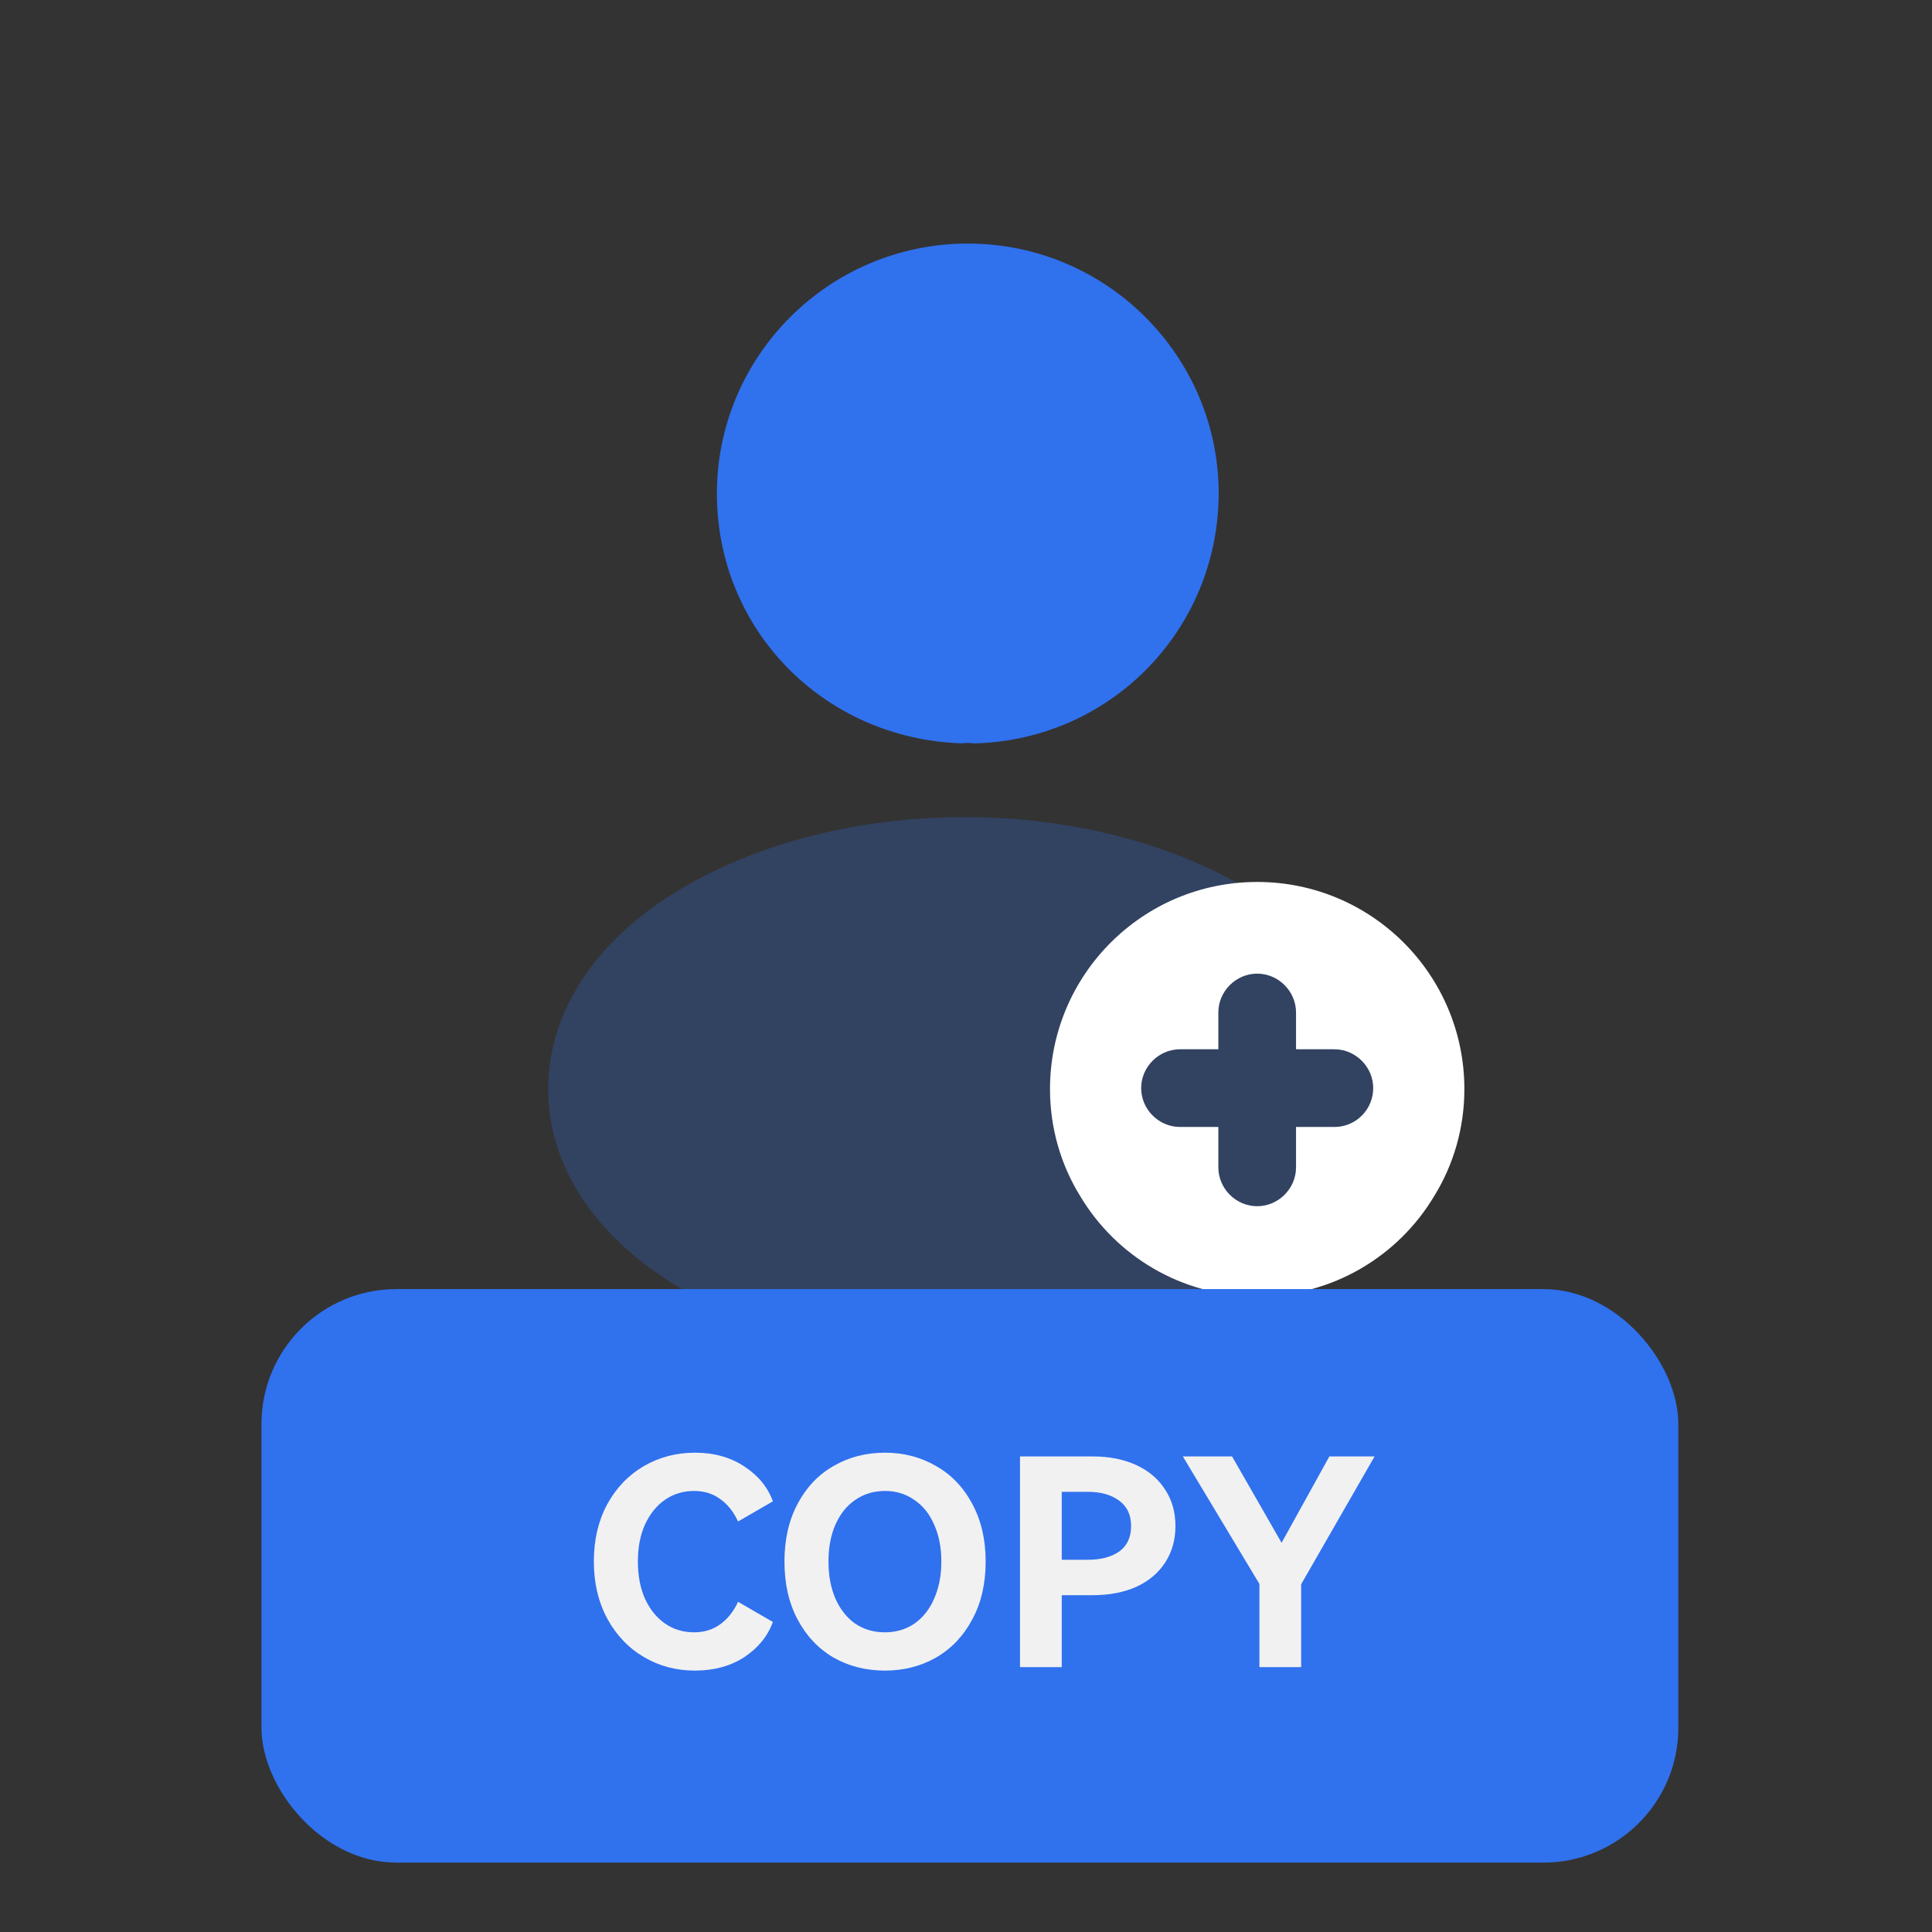
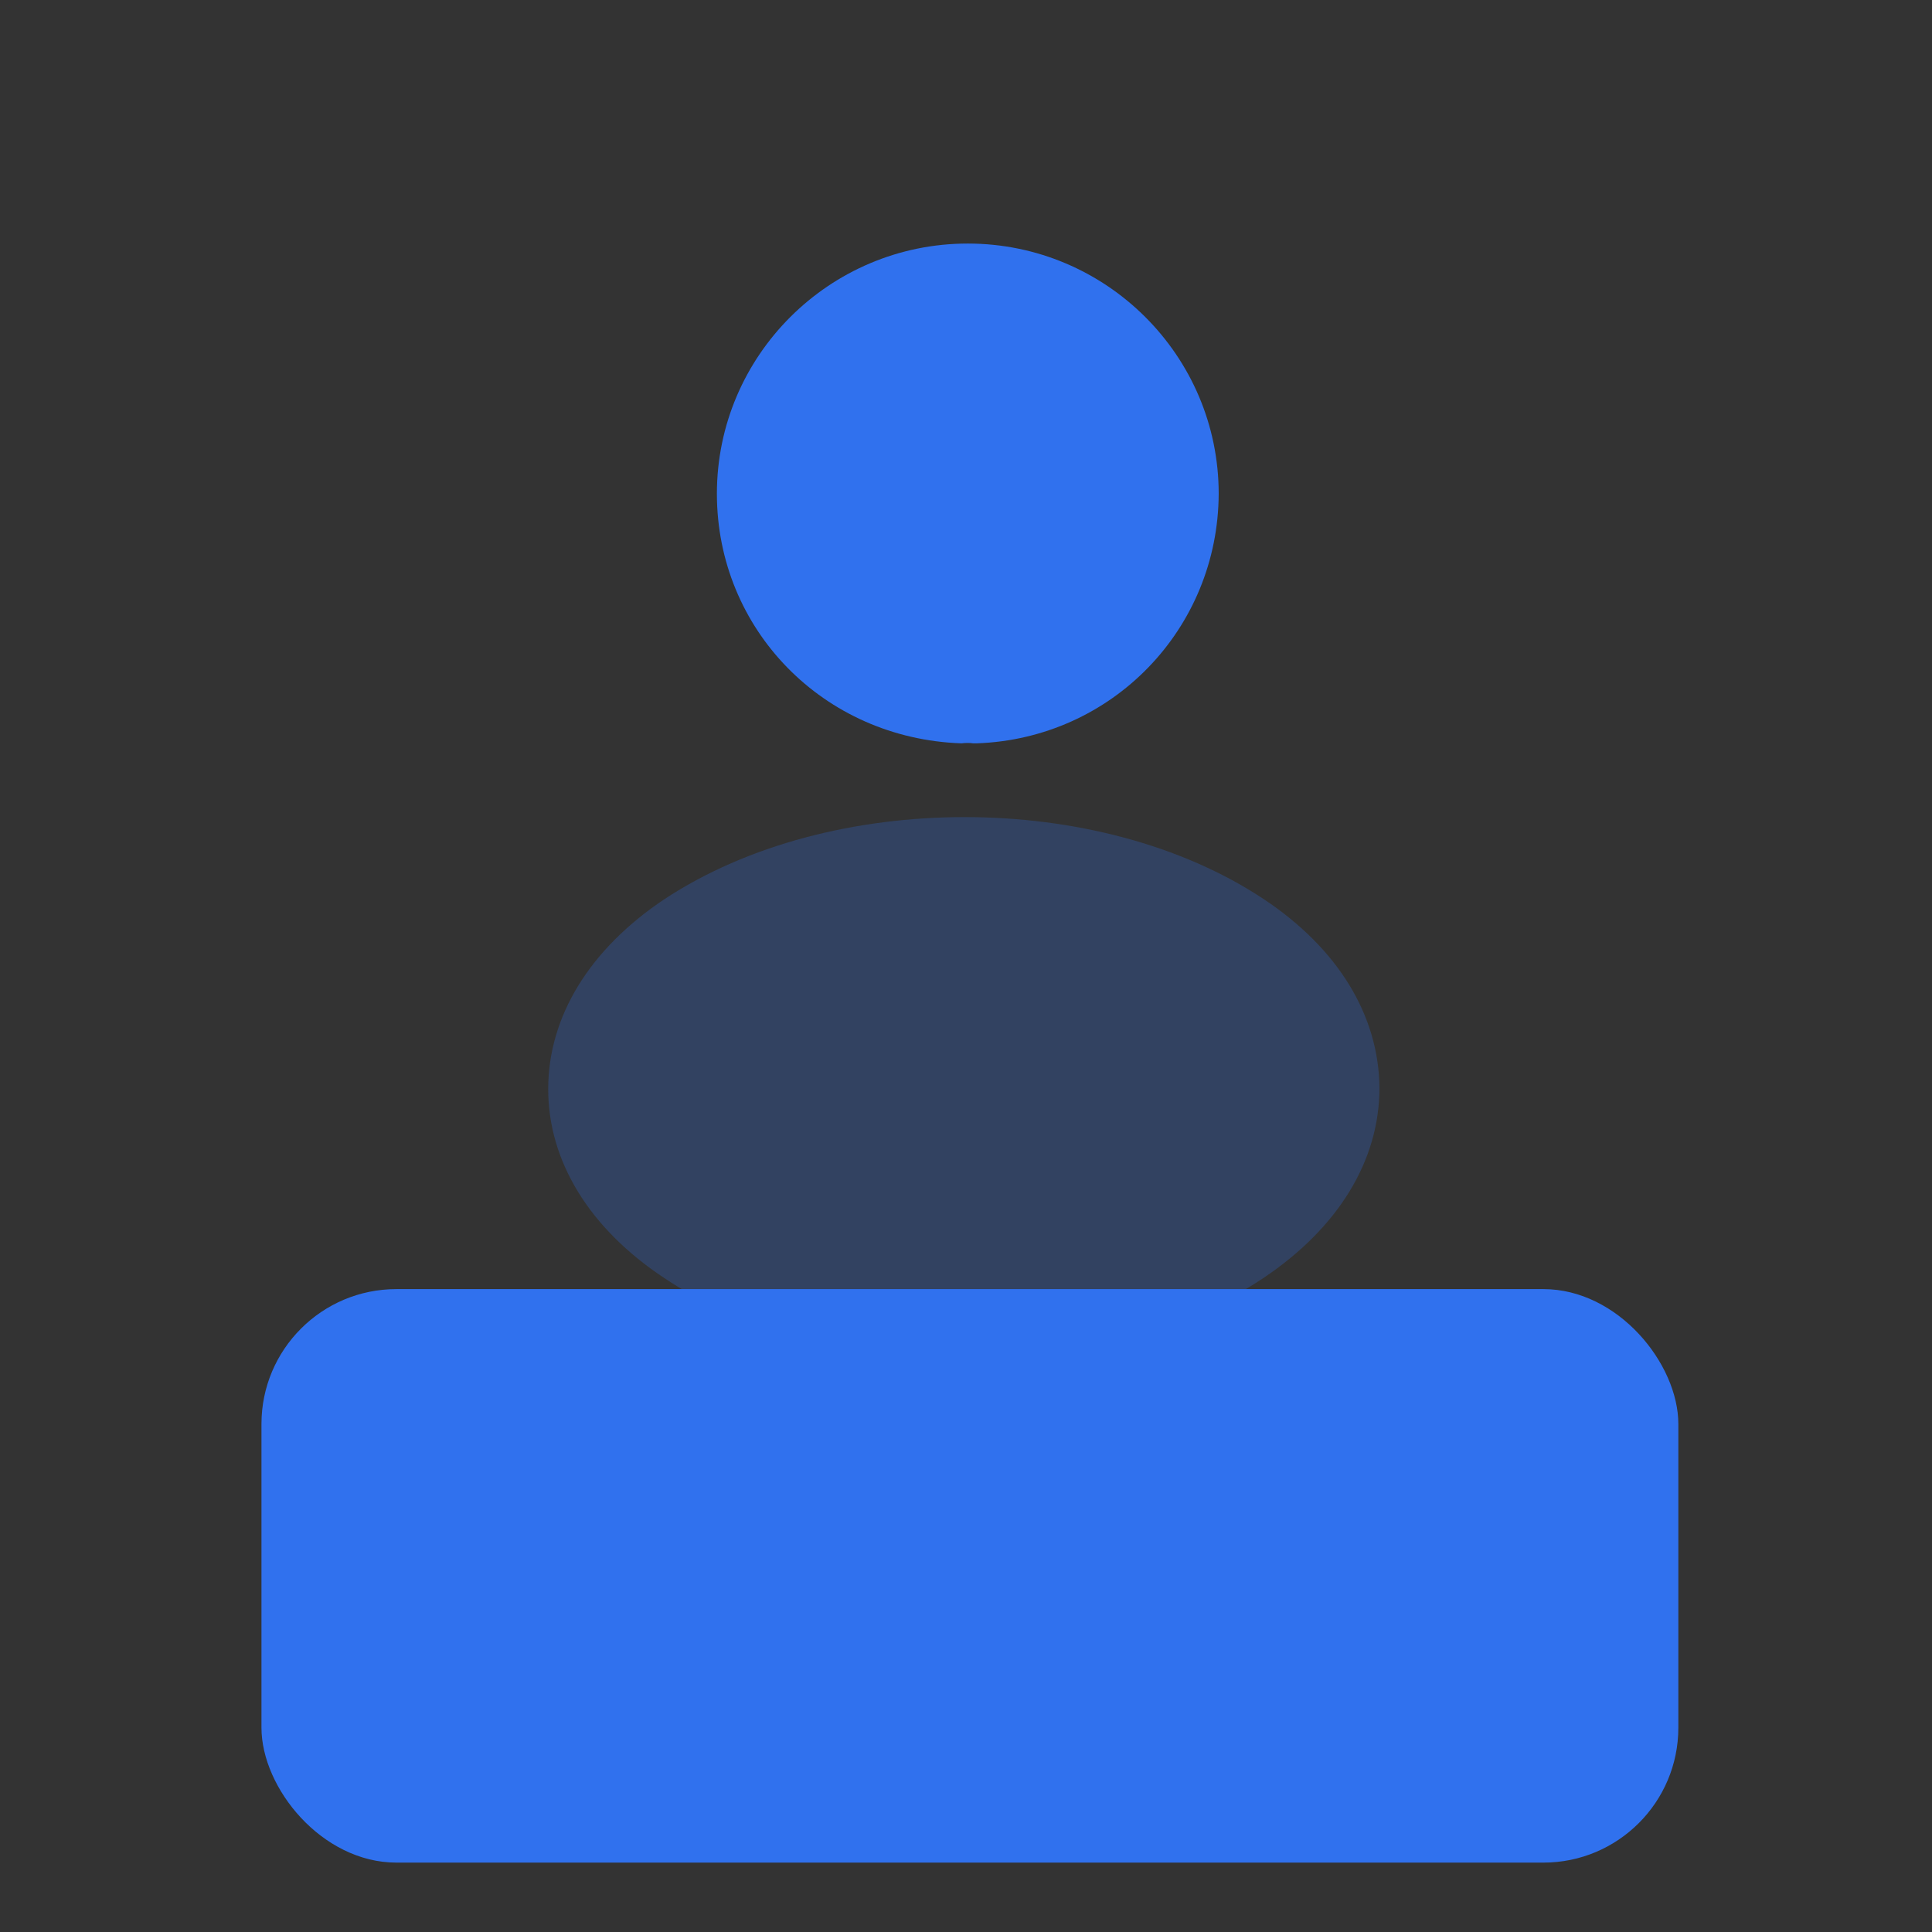
<svg xmlns="http://www.w3.org/2000/svg" width="96" height="96" viewBox="0 0 96 96" fill="none">
  <rect x="0" y="0" width="96" height="96" fill="#333333" stroke="none" />
  <path d="M48.089 12.102C41.212 12.102 35.622 17.676 35.622 24.532C35.622 31.258 40.897 36.701 47.774 36.936C47.984 36.91 48.194 36.91 48.352 36.936C48.404 36.936 48.43 36.936 48.483 36.936C48.509 36.936 48.509 36.936 48.535 36.936C55.255 36.701 60.53 31.258 60.556 24.532C60.556 17.676 54.966 12.102 48.089 12.102Z" fill="#3071EE" />
  <path opacity="0.25" d="M62.794 44.677C54.609 39.243 41.262 39.243 33.019 44.677C29.293 47.161 27.24 50.521 27.24 54.115C27.24 57.708 29.293 61.039 32.989 63.493C37.096 66.24 42.494 67.613 47.892 67.613C53.289 67.613 58.687 66.24 62.794 63.493C66.49 61.01 68.544 57.679 68.544 54.056C68.514 50.462 66.49 47.132 62.794 44.677Z" fill="#3071EE" />
-   <path d="M62.469 43.824C56.781 43.824 52.174 48.431 52.174 54.119C52.174 56.05 52.714 57.877 53.667 59.421C55.443 62.407 58.711 64.415 62.469 64.415C66.227 64.415 69.495 62.407 71.271 59.421C72.224 57.877 72.764 56.05 72.764 54.119C72.764 48.431 68.157 43.824 62.469 43.824ZM66.304 55.998H64.399V58.006C64.399 59.061 63.524 59.936 62.469 59.936C61.414 59.936 60.539 59.061 60.539 58.006V55.998H58.634C57.579 55.998 56.704 55.123 56.704 54.068C56.704 53.013 57.579 52.138 58.634 52.138H60.539V50.31C60.539 49.255 61.414 48.38 62.469 48.38C63.524 48.38 64.399 49.255 64.399 50.31V52.138H66.304C67.359 52.138 68.234 53.013 68.234 54.068C68.234 55.123 67.385 55.998 66.304 55.998Z" fill="white" />
  <rect x="12.992" y="64.055" width="70.404" height="28.497" rx="6.705" fill="#3071EE" />
-   <path d="M34.486 81.109C34.991 81.109 35.425 80.975 35.787 80.709C36.159 80.442 36.455 80.07 36.674 79.593L38.405 80.594C38.148 81.3 37.675 81.881 36.989 82.339C36.302 82.787 35.482 83.011 34.529 83.011C33.603 83.011 32.76 82.787 31.997 82.339C31.234 81.891 30.628 81.257 30.18 80.437C29.732 79.607 29.508 78.658 29.508 77.59C29.508 76.522 29.727 75.578 30.166 74.758C30.614 73.938 31.219 73.304 31.982 72.855C32.755 72.407 33.603 72.183 34.529 72.183C35.482 72.183 36.302 72.412 36.989 72.87C37.675 73.318 38.148 73.895 38.405 74.6L36.674 75.602C36.455 75.125 36.159 74.753 35.787 74.486C35.425 74.219 34.991 74.085 34.486 74.085C33.952 74.085 33.475 74.229 33.055 74.515C32.636 74.801 32.302 75.211 32.054 75.745C31.815 76.269 31.696 76.884 31.696 77.59C31.696 78.296 31.815 78.916 32.054 79.45C32.302 79.984 32.636 80.394 33.055 80.68C33.475 80.966 33.952 81.109 34.486 81.109ZM38.979 77.59C38.979 76.493 39.198 75.535 39.637 74.715C40.075 73.895 40.671 73.27 41.425 72.841C42.188 72.402 43.036 72.183 43.971 72.183C44.906 72.183 45.749 72.402 46.503 72.841C47.266 73.27 47.867 73.895 48.305 74.715C48.753 75.535 48.977 76.493 48.977 77.59C48.977 78.696 48.753 79.659 48.305 80.48C47.867 81.3 47.266 81.929 46.503 82.368C45.749 82.797 44.906 83.011 43.971 83.011C43.036 83.011 42.188 82.797 41.425 82.368C40.671 81.929 40.075 81.3 39.637 80.48C39.198 79.659 38.979 78.696 38.979 77.59ZM41.167 77.59C41.167 78.286 41.282 78.901 41.511 79.435C41.749 79.969 42.078 80.384 42.498 80.68C42.927 80.966 43.418 81.109 43.971 81.109C44.524 81.109 45.01 80.966 45.43 80.68C45.859 80.384 46.188 79.969 46.417 79.435C46.655 78.901 46.775 78.286 46.775 77.59C46.775 76.894 46.655 76.284 46.417 75.759C46.188 75.225 45.859 74.815 45.43 74.529C45.01 74.233 44.524 74.085 43.971 74.085C43.418 74.085 42.927 74.233 42.498 74.529C42.078 74.815 41.749 75.225 41.511 75.759C41.282 76.284 41.167 76.894 41.167 77.59ZM54.287 72.369C55.117 72.369 55.842 72.512 56.462 72.798C57.081 73.084 57.558 73.49 57.892 74.014C58.235 74.529 58.407 75.135 58.407 75.831C58.407 76.517 58.235 77.123 57.892 77.647C57.558 78.162 57.081 78.563 56.462 78.849C55.842 79.126 55.117 79.264 54.287 79.264H52.757V82.84H50.683V72.369H54.287ZM54.059 77.504C54.707 77.504 55.227 77.366 55.618 77.09C56.009 76.803 56.204 76.384 56.204 75.831C56.204 75.278 56.009 74.858 55.618 74.572C55.227 74.276 54.707 74.129 54.059 74.129H52.757V77.504H54.059ZM63.681 76.66L66.056 72.369H68.302L64.654 78.72V82.84H62.58V78.706L58.775 72.369H61.221L63.681 76.66Z" fill="#F1F1F1" />
</svg>